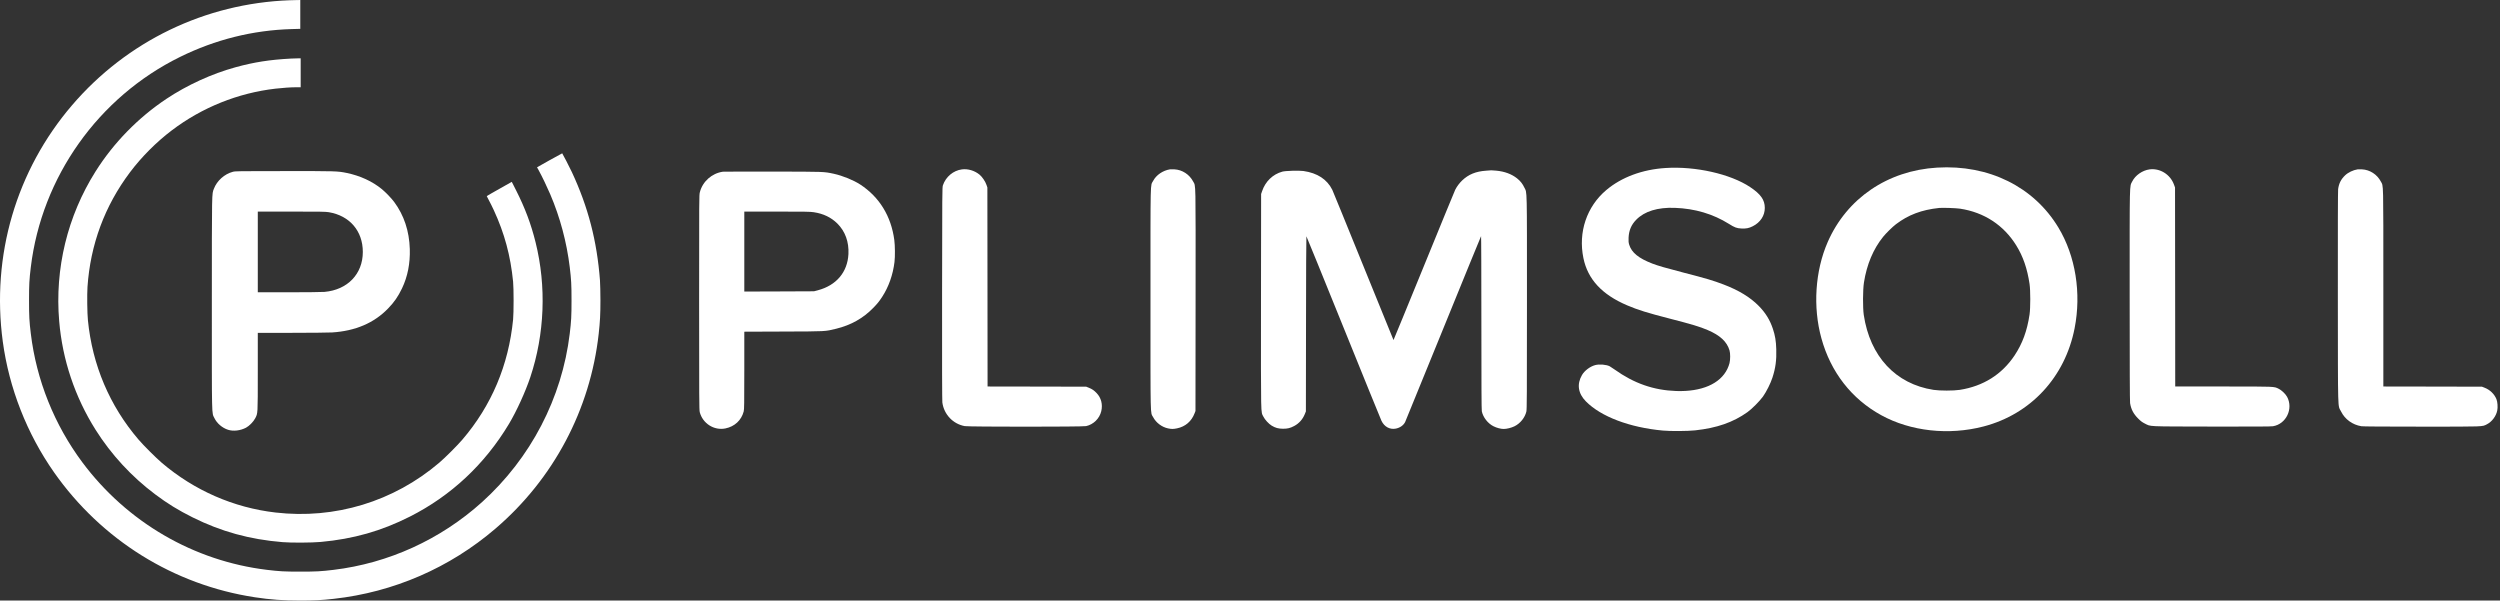
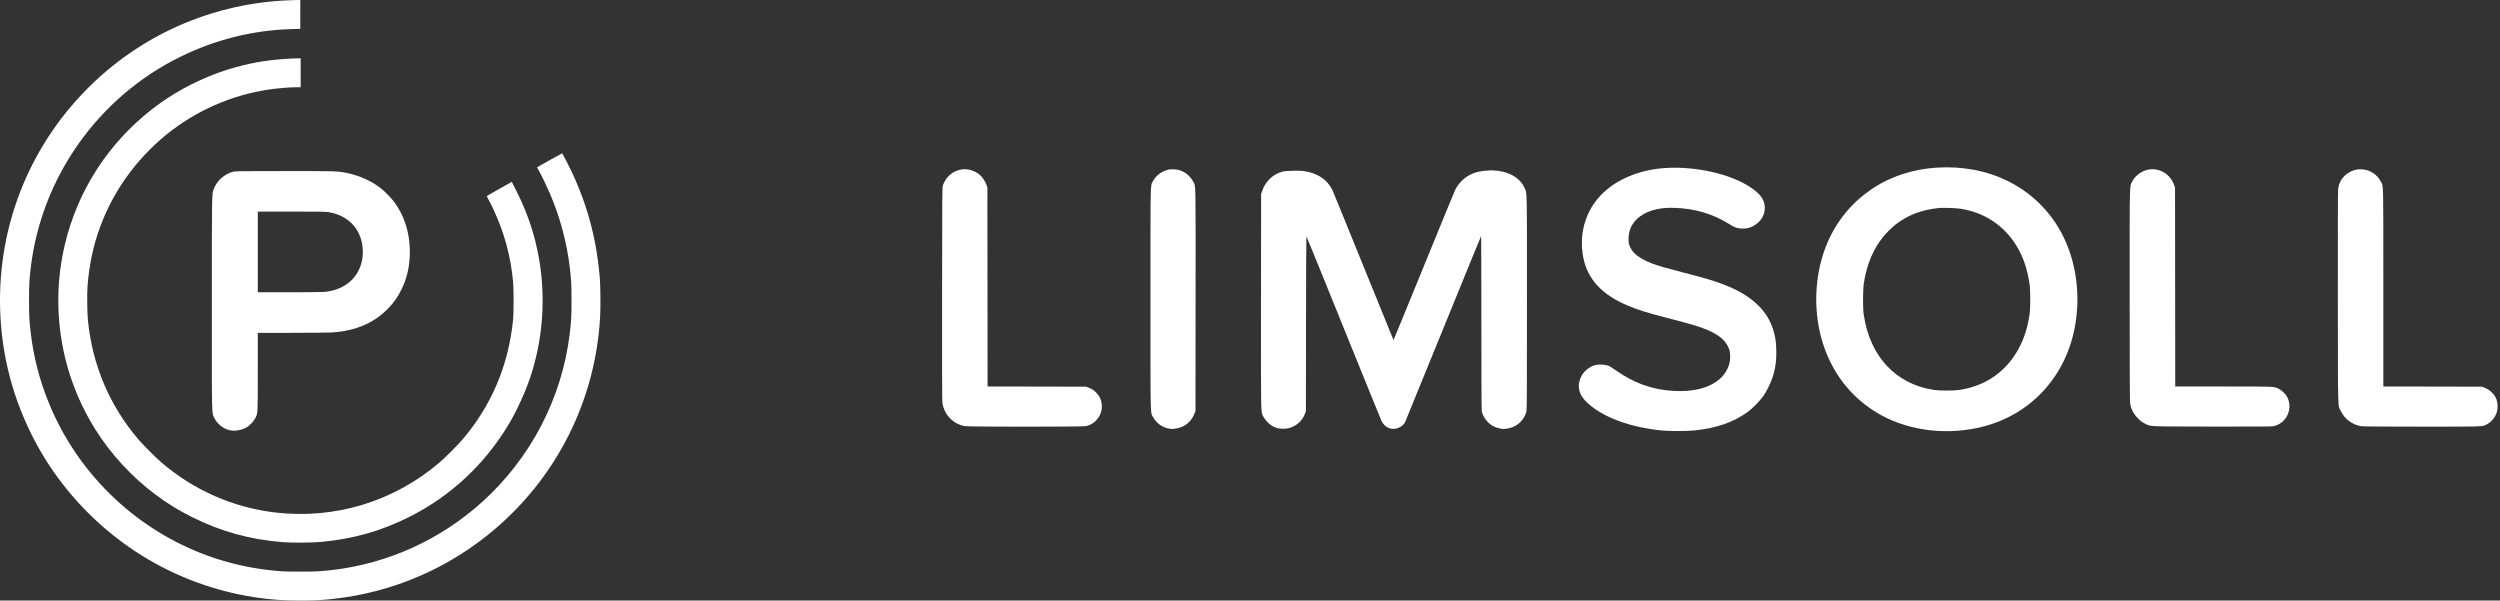
<svg xmlns="http://www.w3.org/2000/svg" width="179" height="43" viewBox="0 0 179 43" fill="none">
  <rect x="0" y="0" width="179" height="43" fill="#333333" stroke="none" />
  <path d="M20.726 0.019C14.696 0.243 9.09 2.947 5.164 7.528C1.158 12.203 -0.631 18.299 0.199 24.455C0.649 27.787 1.927 31.049 3.864 33.811C7.268 38.662 12.435 41.878 18.251 42.765C19.34 42.931 20.28 43 21.5 43C22.503 43 23.015 42.972 23.891 42.876C28.187 42.4 32.201 40.656 35.48 37.844C39.641 34.278 42.264 29.321 42.867 23.9C42.964 23.023 42.991 22.512 42.991 21.508C42.991 20.969 42.975 20.322 42.958 20.071C42.745 17.259 42.112 14.821 40.948 12.327C40.785 11.976 40.293 11.025 40.254 10.978C40.249 10.973 39.843 11.197 39.348 11.473L38.452 11.979L38.59 12.23C38.811 12.631 39.171 13.383 39.395 13.906C40.1 15.556 40.578 17.339 40.794 19.131C40.901 20.024 40.921 20.372 40.921 21.508C40.921 22.645 40.901 22.993 40.794 23.886C40.238 28.508 37.996 32.81 34.507 35.956C31.541 38.629 27.814 40.329 23.877 40.802C22.984 40.91 22.636 40.929 21.5 40.929C20.363 40.929 20.015 40.91 19.122 40.802C13.872 40.169 9.09 37.385 5.899 33.106C3.887 30.407 2.607 27.209 2.206 23.886C2.098 22.993 2.079 22.645 2.079 21.508C2.079 20.372 2.098 20.024 2.206 19.131C2.985 12.673 7.038 6.958 12.888 4.078C15.42 2.831 18.099 2.162 20.886 2.082L21.5 2.065V1.031V3.98606e-07L21.218 0.006C21.06 0.008 20.839 0.014 20.726 0.019Z" fill="white" />
  <path d="M20.836 4.194C19.319 4.274 18.191 4.451 16.861 4.816C15.175 5.278 13.408 6.085 11.912 7.08C9.892 8.426 8.133 10.226 6.842 12.275C4.83 15.468 3.915 19.23 4.238 23.001C4.473 25.768 5.363 28.422 6.842 30.77C7.959 32.544 9.43 34.137 11.114 35.397C11.998 36.061 12.769 36.534 13.787 37.042C15.827 38.06 17.876 38.624 20.228 38.817C20.85 38.87 22.332 38.861 22.965 38.803C25.304 38.59 27.308 38.021 29.351 36.987C32.295 35.5 34.712 33.238 36.44 30.355C36.984 29.448 37.623 28.049 37.974 26.996C39 23.908 39.132 20.508 38.347 17.348C38.024 16.043 37.592 14.896 36.962 13.649L36.644 13.021L36.528 13.085C35.265 13.795 34.853 14.03 34.853 14.047C34.853 14.055 34.925 14.193 35.01 14.351C35.096 14.508 35.254 14.824 35.359 15.053C36.119 16.698 36.556 18.312 36.738 20.168C36.785 20.646 36.785 22.398 36.738 22.877C36.415 26.145 35.196 29.033 33.108 31.474C32.732 31.914 31.886 32.757 31.444 33.136C28.182 35.912 23.983 37.189 19.731 36.697C16.731 36.351 13.911 35.118 11.583 33.136C11.144 32.757 10.298 31.914 9.919 31.474C7.851 29.061 6.613 26.142 6.295 22.932C6.245 22.429 6.228 21.102 6.264 20.552C6.469 17.516 7.495 14.746 9.311 12.33C10.138 11.232 11.202 10.165 12.305 9.33C14.47 7.691 17.041 6.657 19.731 6.347C20.253 6.287 20.823 6.248 21.204 6.248H21.528V5.211V4.174L21.259 4.18C21.11 4.183 20.919 4.188 20.836 4.194Z" fill="white" />
  <path d="M138.695 12.001C135.148 12.214 132.229 14.204 130.86 17.339C129.962 19.399 129.793 21.984 130.413 24.226C131.079 26.642 132.572 28.563 134.695 29.727C136.799 30.883 139.533 31.184 142.021 30.535C145.405 29.653 147.86 27.001 148.543 23.499C149.035 20.98 148.609 18.329 147.384 16.297C145.62 13.369 142.4 11.777 138.695 12.001ZM140.348 14.942C142.068 15.205 143.467 16.123 144.365 17.574C144.855 18.365 145.153 19.233 145.316 20.333C145.385 20.803 145.385 22.047 145.316 22.517C145.142 23.692 144.81 24.593 144.244 25.448C143.337 26.811 141.999 27.651 140.321 27.914C139.878 27.983 138.886 27.983 138.441 27.914C135.729 27.496 133.888 25.517 133.445 22.545C133.371 22.031 133.376 20.748 133.459 20.223C133.661 18.937 134.125 17.829 134.839 16.947C135.038 16.701 135.51 16.236 135.745 16.059C136.627 15.385 137.592 15.02 138.842 14.89C139.082 14.865 140.069 14.898 140.348 14.942Z" fill="white" />
  <path d="M119.252 12.029C117.59 12.134 116.1 12.689 115.011 13.607C113.609 14.79 112.99 16.623 113.372 18.478C113.681 19.993 114.699 21.094 116.504 21.862C117.267 22.188 117.953 22.401 119.542 22.81C121.143 23.222 121.707 23.391 122.263 23.629C123.161 24.01 123.648 24.464 123.833 25.088C123.896 25.304 123.896 25.738 123.833 26.001C123.808 26.106 123.739 26.297 123.678 26.418C123.161 27.485 121.834 28.058 120.015 27.997C118.403 27.942 116.991 27.449 115.605 26.457C115.462 26.355 115.304 26.25 115.254 26.225C115.014 26.103 114.513 26.062 114.223 26.139C113.853 26.236 113.452 26.537 113.269 26.855C112.891 27.507 112.987 28.168 113.549 28.738C114.624 29.83 116.678 30.609 119.061 30.828C119.611 30.88 120.831 30.872 121.37 30.814C122.926 30.645 124.09 30.242 125.118 29.509C125.431 29.288 126 28.713 126.23 28.392C126.479 28.038 126.772 27.455 126.907 27.037C127.128 26.36 127.206 25.785 127.181 25.008C127.164 24.414 127.098 24.018 126.937 23.54C126.725 22.904 126.407 22.39 125.917 21.895C125.304 21.276 124.494 20.784 123.402 20.367C122.65 20.082 122.199 19.946 120.537 19.518C119.26 19.186 118.721 19.031 118.304 18.871C117.317 18.489 116.825 18.086 116.65 17.519C116.604 17.359 116.595 17.281 116.606 17.021C116.631 16.496 116.8 16.093 117.154 15.733C117.745 15.128 118.688 14.837 119.918 14.882C121.359 14.934 122.655 15.319 123.789 16.029C124.203 16.292 124.353 16.344 124.687 16.361C125.03 16.377 125.221 16.339 125.497 16.2C126.042 15.927 126.36 15.44 126.36 14.887C126.36 14.312 126.069 13.9 125.309 13.394C123.896 12.454 121.397 11.89 119.252 12.029Z" fill="white" />
  <path d="M68.871 12.128C68.252 12.211 67.718 12.659 67.511 13.27C67.464 13.416 67.461 13.718 67.453 21.011C67.447 26.081 67.456 28.671 67.472 28.815C67.586 29.672 68.235 30.358 69.078 30.51C69.391 30.565 77.496 30.565 77.762 30.51C78.29 30.396 78.727 29.968 78.851 29.44C78.965 28.959 78.846 28.489 78.522 28.149C78.343 27.958 78.196 27.856 77.961 27.762L77.773 27.687L74.243 27.679L70.71 27.673L70.704 20.546L70.696 13.422L70.632 13.237C70.549 12.988 70.325 12.662 70.135 12.504C69.781 12.214 69.297 12.07 68.871 12.128Z" fill="white" />
  <path d="M83.771 12.125C83.262 12.206 82.784 12.532 82.563 12.955C82.358 13.347 82.375 12.557 82.375 21.398C82.375 30.222 82.358 29.481 82.563 29.866C82.77 30.264 83.19 30.582 83.633 30.673C83.882 30.725 84.014 30.725 84.274 30.67C84.871 30.548 85.314 30.167 85.532 29.592L85.596 29.429L85.604 21.486C85.609 12.687 85.626 13.369 85.43 12.996C85.162 12.488 84.647 12.153 84.086 12.125C83.959 12.12 83.818 12.12 83.771 12.125Z" fill="white" />
  <path d="M153.907 12.128C153.396 12.197 152.884 12.554 152.666 12.996C152.47 13.394 152.484 12.781 152.484 21.135C152.484 26.274 152.495 28.74 152.514 28.862C152.586 29.307 152.752 29.628 153.092 29.968C153.277 30.153 153.377 30.228 153.562 30.322C154.026 30.551 153.609 30.532 158.344 30.543C161.399 30.548 162.613 30.543 162.748 30.518C163.691 30.36 164.214 29.271 163.757 28.414C163.65 28.212 163.359 27.933 163.149 27.834C162.812 27.668 162.956 27.673 159.196 27.673H155.746L155.74 20.546L155.732 13.422L155.657 13.217C155.392 12.488 154.654 12.029 153.907 12.128Z" fill="white" />
  <path d="M168.809 12.125C168.485 12.175 168.12 12.349 167.902 12.562C167.614 12.839 167.465 13.137 167.41 13.541C167.393 13.682 167.385 16.328 167.39 21.315C167.399 29.841 167.374 28.962 167.623 29.467C167.894 30.02 168.441 30.416 169.074 30.518C169.19 30.537 170.647 30.548 173.398 30.548C177.951 30.548 177.713 30.557 178.062 30.38C178.418 30.2 178.72 29.802 178.802 29.396C178.852 29.169 178.825 28.773 178.747 28.585C178.601 28.218 178.283 27.908 177.893 27.759L177.71 27.687L174.18 27.679L170.647 27.673V20.602C170.647 12.78 170.661 13.364 170.467 12.996C170.199 12.488 169.682 12.153 169.115 12.125C168.994 12.12 168.856 12.12 168.809 12.125Z" fill="white" />
  <path d="M106.396 12.222C105.672 12.272 105.147 12.485 104.688 12.922C104.489 13.115 104.315 13.347 104.193 13.588C104.149 13.679 103.137 16.14 101.948 19.056C100.757 21.97 99.781 24.353 99.775 24.348C99.772 24.345 98.802 21.959 97.619 19.048C96.439 16.137 95.435 13.679 95.391 13.588C95.015 12.839 94.324 12.388 93.328 12.244C93.005 12.2 92.04 12.228 91.816 12.289C91.128 12.479 90.6 12.991 90.362 13.698L90.296 13.892L90.287 21.586C90.282 30.084 90.268 29.445 90.456 29.827C90.564 30.048 90.84 30.347 91.053 30.477C91.319 30.637 91.529 30.695 91.858 30.698C92.189 30.698 92.374 30.654 92.659 30.504C93.008 30.322 93.276 30.02 93.425 29.647L93.502 29.456L93.511 23.186C93.513 19.739 93.527 16.919 93.538 16.919C93.549 16.919 94.738 19.841 96.181 23.41C97.624 26.979 98.852 29.998 98.91 30.123C99.115 30.559 99.515 30.775 99.947 30.687C100.245 30.626 100.489 30.452 100.607 30.22C100.641 30.15 101.874 27.131 103.344 23.513C104.818 19.894 106.031 16.922 106.045 16.908C106.056 16.892 106.067 19.675 106.067 23.092C106.067 27.491 106.076 29.343 106.098 29.448C106.186 29.879 106.535 30.325 106.935 30.521C107.165 30.637 107.458 30.714 107.663 30.714C107.884 30.714 108.207 30.634 108.439 30.521C108.854 30.316 109.183 29.904 109.288 29.468C109.324 29.313 109.33 28.364 109.33 21.66C109.33 13.22 109.343 13.845 109.147 13.436C109.014 13.157 108.86 12.96 108.616 12.767C108.232 12.463 107.729 12.275 107.132 12.219C106.966 12.206 106.803 12.194 106.772 12.194C106.742 12.197 106.573 12.208 106.396 12.222Z" fill="white" />
  <path d="M16.667 12.302C16.072 12.46 15.533 12.941 15.318 13.508C15.163 13.917 15.171 13.497 15.168 21.71C15.168 30.142 15.154 29.523 15.351 29.935C15.53 30.311 15.915 30.64 16.329 30.772C16.708 30.894 17.206 30.836 17.615 30.623C17.847 30.499 18.146 30.195 18.273 29.951C18.463 29.581 18.458 29.708 18.458 26.614V23.831H20.899C22.24 23.831 23.537 23.817 23.78 23.803C25.447 23.698 26.785 23.126 27.788 22.086C28.231 21.627 28.496 21.246 28.784 20.648C29.187 19.805 29.372 18.871 29.342 17.834C29.303 16.543 28.93 15.415 28.222 14.459C28.035 14.204 27.609 13.762 27.346 13.546C26.658 12.982 25.79 12.584 24.822 12.383C24.172 12.25 24.089 12.247 20.366 12.25C17.018 12.25 16.86 12.252 16.667 12.302ZM23.548 15.194C25.04 15.446 25.978 16.543 25.978 18.039C25.978 19.617 24.886 20.754 23.23 20.9C23.061 20.914 21.922 20.928 20.692 20.928H18.458V18.039V15.15H20.872C22.948 15.15 23.324 15.155 23.548 15.194Z" fill="white" />
-   <path d="M51.757 12.294C50.964 12.41 50.306 12.996 50.11 13.762C50.057 13.964 50.057 14.152 50.057 21.655C50.057 28.55 50.063 29.354 50.101 29.506C50.312 30.322 51.127 30.839 51.937 30.676C52.603 30.54 53.084 30.092 53.25 29.456C53.286 29.315 53.292 28.934 53.292 26.52V23.75L56.092 23.739C59.197 23.728 59.059 23.736 59.869 23.538C60.938 23.275 61.806 22.785 62.528 22.042C62.829 21.732 62.946 21.588 63.172 21.24C63.628 20.541 63.938 19.664 64.046 18.758C64.093 18.37 64.085 17.58 64.032 17.182C63.805 15.479 62.968 14.113 61.599 13.215C61.11 12.897 60.336 12.582 59.706 12.443C58.981 12.289 59.092 12.291 55.324 12.286C53.408 12.283 51.804 12.289 51.757 12.294ZM58.262 15.194C58.951 15.296 59.509 15.565 59.957 16.007C60.516 16.562 60.792 17.323 60.748 18.191C60.681 19.49 59.885 20.43 58.558 20.784L58.282 20.856L55.788 20.867L53.292 20.875V18.011V15.15H55.63C57.615 15.15 58.014 15.155 58.262 15.194Z" fill="white" />
</svg>